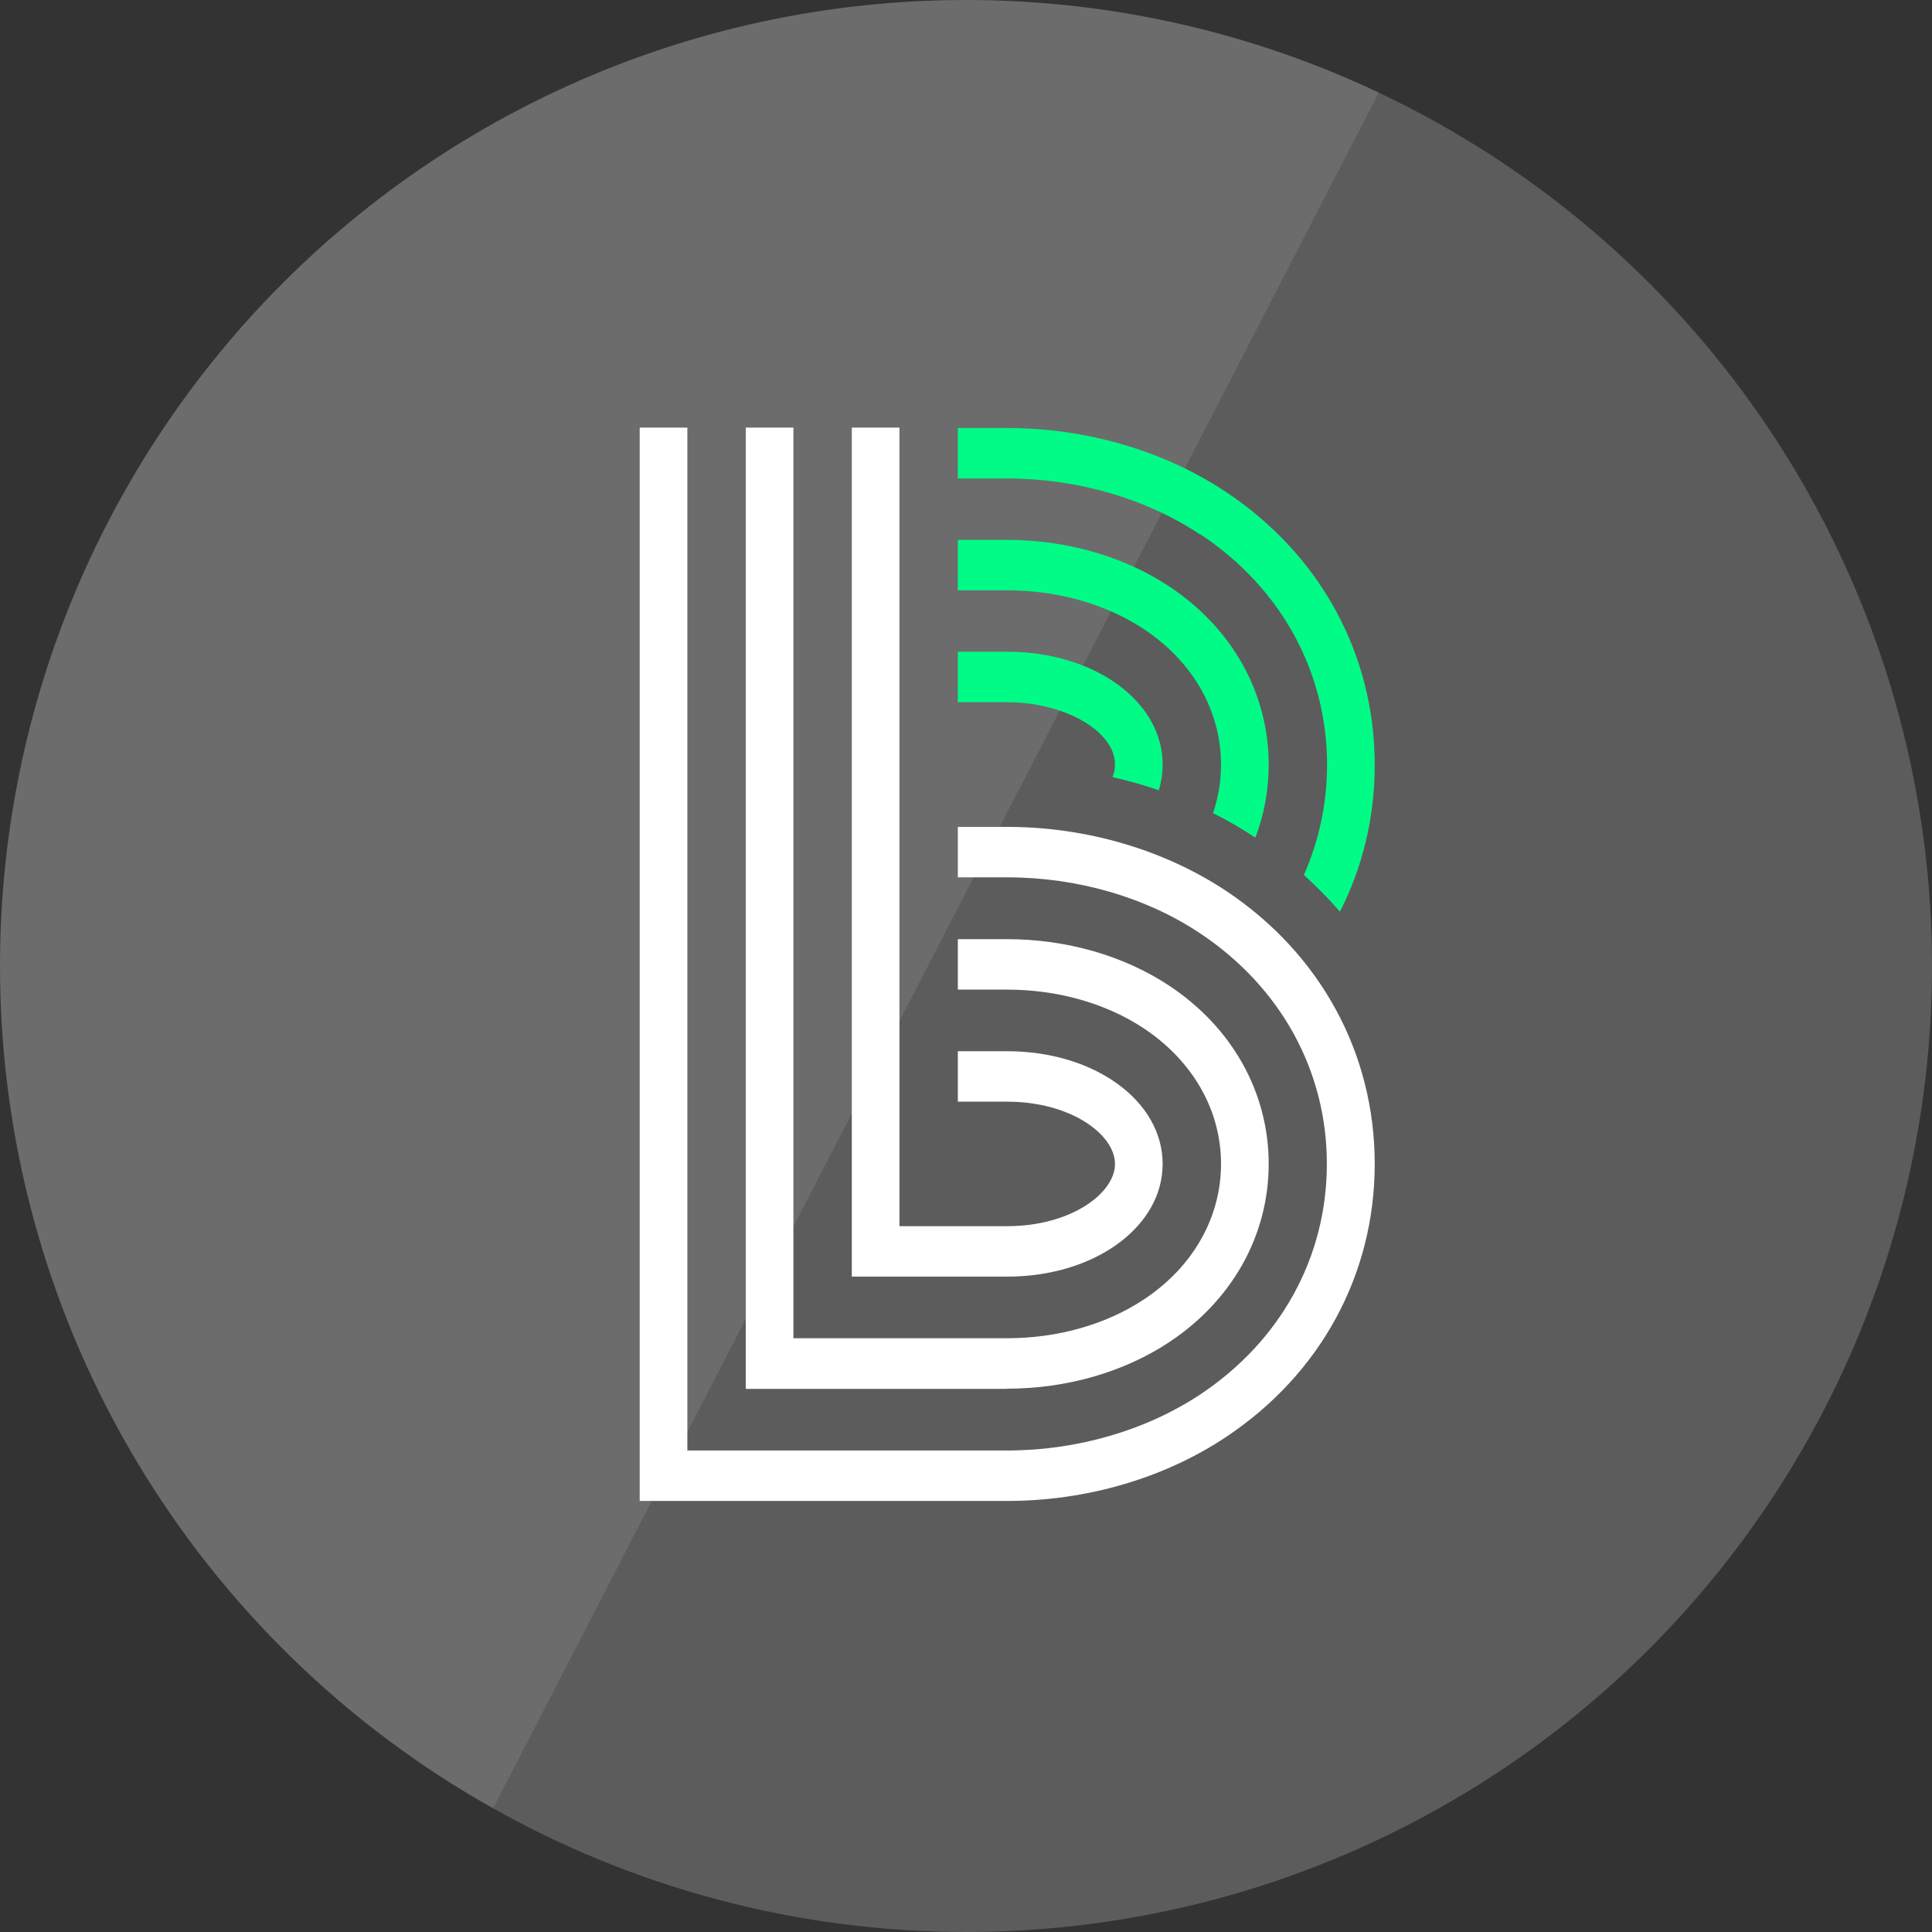
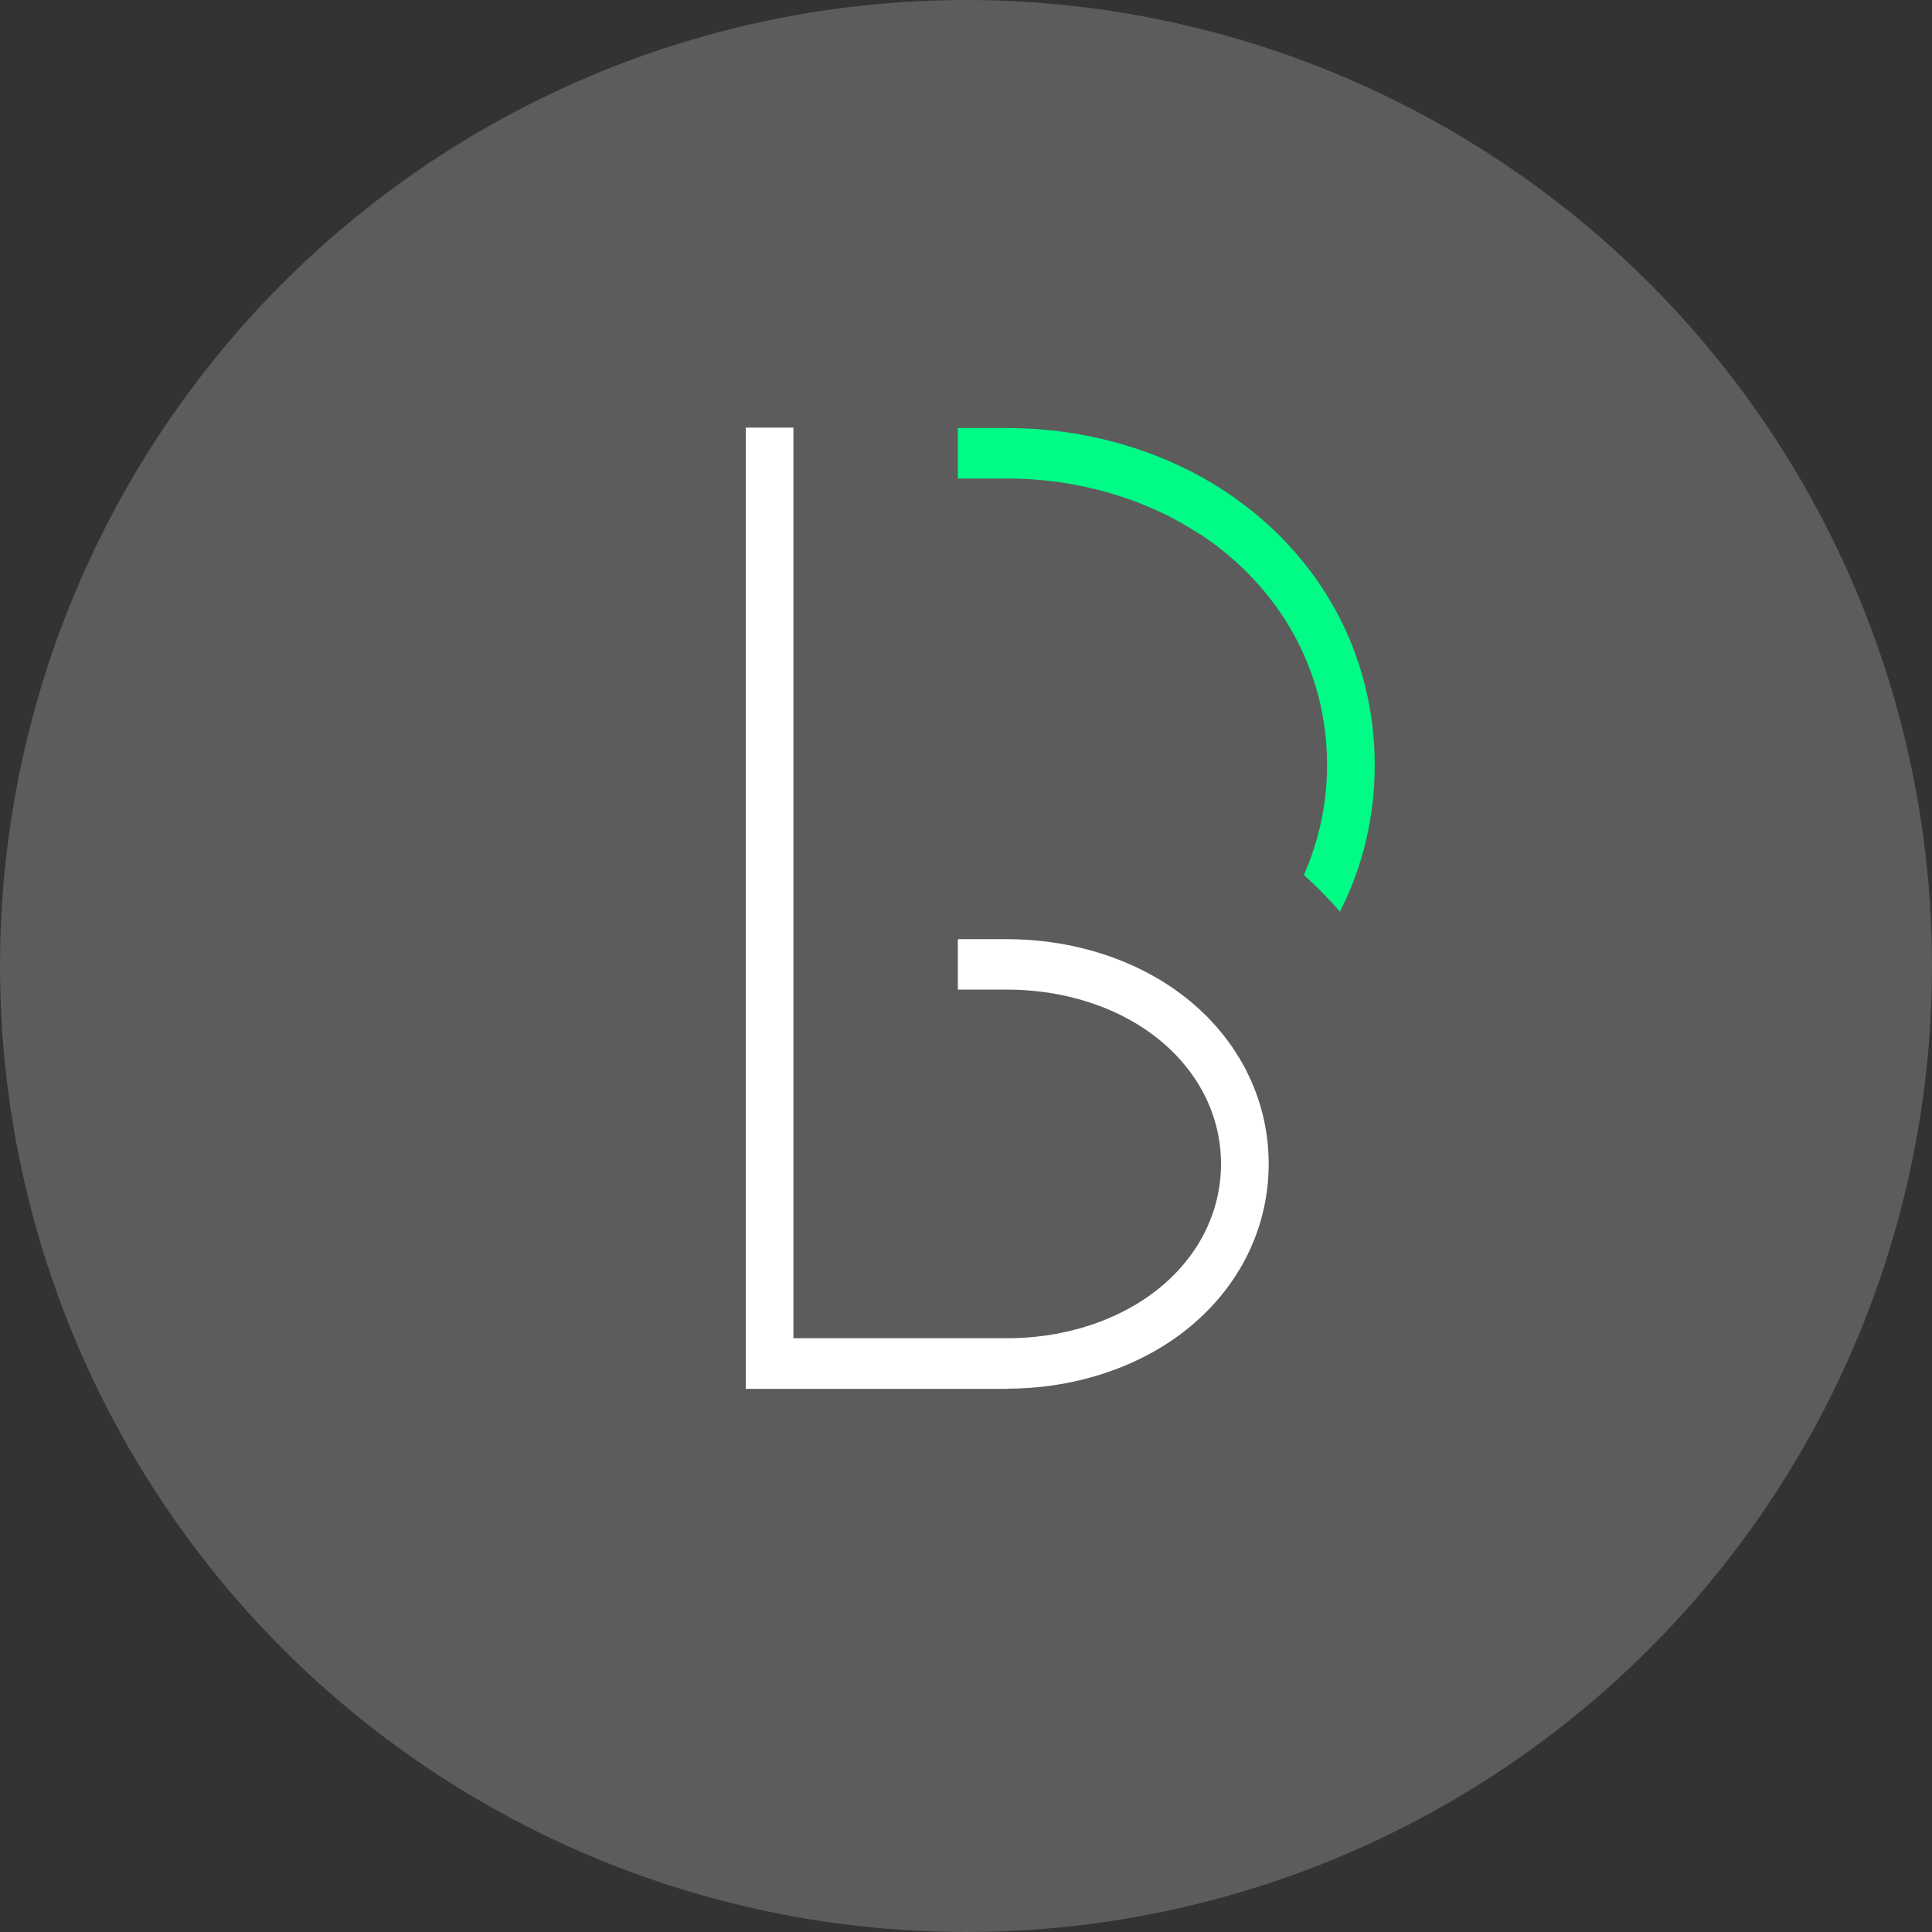
<svg xmlns="http://www.w3.org/2000/svg" id="Layer_2" data-name="Layer 2" viewBox="0 0 90 90">
  <rect x="0" y="0" width="90" height="90" fill="#333333" stroke="none" />
  <defs>
    <style>
      .cls-1 {
        opacity: .1;
      }

      .cls-1, .cls-2, .cls-3 {
        fill: #fff;
      }

      .cls-2 {
        opacity: .2;
      }

      .cls-4 {
        fill: #00fc87;
      }
    </style>
  </defs>
  <g id="Layer_1-2" data-name="Layer 1">
    <g>
      <g>
        <circle class="cls-2" cx="45" cy="45" r="45" />
-         <path class="cls-1" d="M45,0C20.15,0,0,20.15,0,45c0,16.85,9.27,31.53,22.97,39.24L64.23,4.31C58.4,1.55,51.88,0,45,0Z" />
      </g>
      <g>
-         <path class="cls-3" d="M46.92,69.92h-17.12V19.92h2.22v47.65h14.89c3.26,0,6.46-.93,9-2.61,3.75-2.49,5.9-6.4,5.9-10.74s-2.15-8.24-5.9-10.74c-2.54-1.69-5.73-2.61-8.99-2.61h-2.3v-2.35h2.3c3.68,0,7.29,1.06,10.18,2.97,4.41,2.93,6.94,7.57,6.94,12.73s-2.53,9.8-6.94,12.73c-2.89,1.92-6.5,2.97-10.18,2.97Z" />
        <path class="cls-3" d="M46.92,64.7h-12.18V19.92h2.22v42.42h9.96c2.35,0,4.61-.64,6.37-1.81,2.28-1.51,3.59-3.81,3.59-6.31s-1.31-4.79-3.59-6.31c-1.76-1.17-4.02-1.81-6.37-1.81h-2.3v-2.35h2.3c2.76,0,5.44.77,7.55,2.17,2.94,1.95,4.63,4.98,4.63,8.3s-1.69,6.35-4.63,8.3c-2.11,1.4-4.79,2.17-7.55,2.17Z" />
-         <path class="cls-3" d="M46.92,59.47h-7.24V19.92h2.22v37.2h5.02c2.96,0,5.02-1.53,5.02-2.9s-2.06-2.9-5.02-2.9h-2.3v-2.35h2.3c4.06,0,7.24,2.31,7.24,5.25s-3.18,5.25-7.24,5.25Z" />
        <g>
-           <path class="cls-4" d="M53.29,29.31c2.28,1.51,3.59,3.81,3.59,6.31,0,.78-.13,1.54-.37,2.26.68.34,1.34.72,1.97,1.14.41-1.07.62-2.21.62-3.4,0-3.32-1.69-6.35-4.63-8.3-2.11-1.4-4.79-2.17-7.55-2.17h-2.3v2.35h2.3c2.35,0,4.61.64,6.37,1.81Z" />
          <path class="cls-4" d="M55.92,24.89c3.75,2.49,5.9,6.4,5.9,10.74,0,1.81-.38,3.54-1.08,5.13.6.54,1.16,1.11,1.68,1.71,1.06-2.08,1.62-4.4,1.62-6.83,0-5.16-2.53-9.8-6.94-12.73-2.89-1.92-6.5-2.97-10.18-2.97h-2.3v2.35h2.3c3.26,0,6.46.93,8.99,2.61Z" />
-           <path class="cls-4" d="M51.94,35.62c0,.2-.04.39-.11.58.73.17,1.45.37,2.15.61.12-.38.18-.79.18-1.2,0-2.94-3.18-5.25-7.24-5.25h-2.3v2.35h2.3c2.67,0,5.02,1.35,5.02,2.9Z" />
        </g>
      </g>
    </g>
  </g>
</svg>